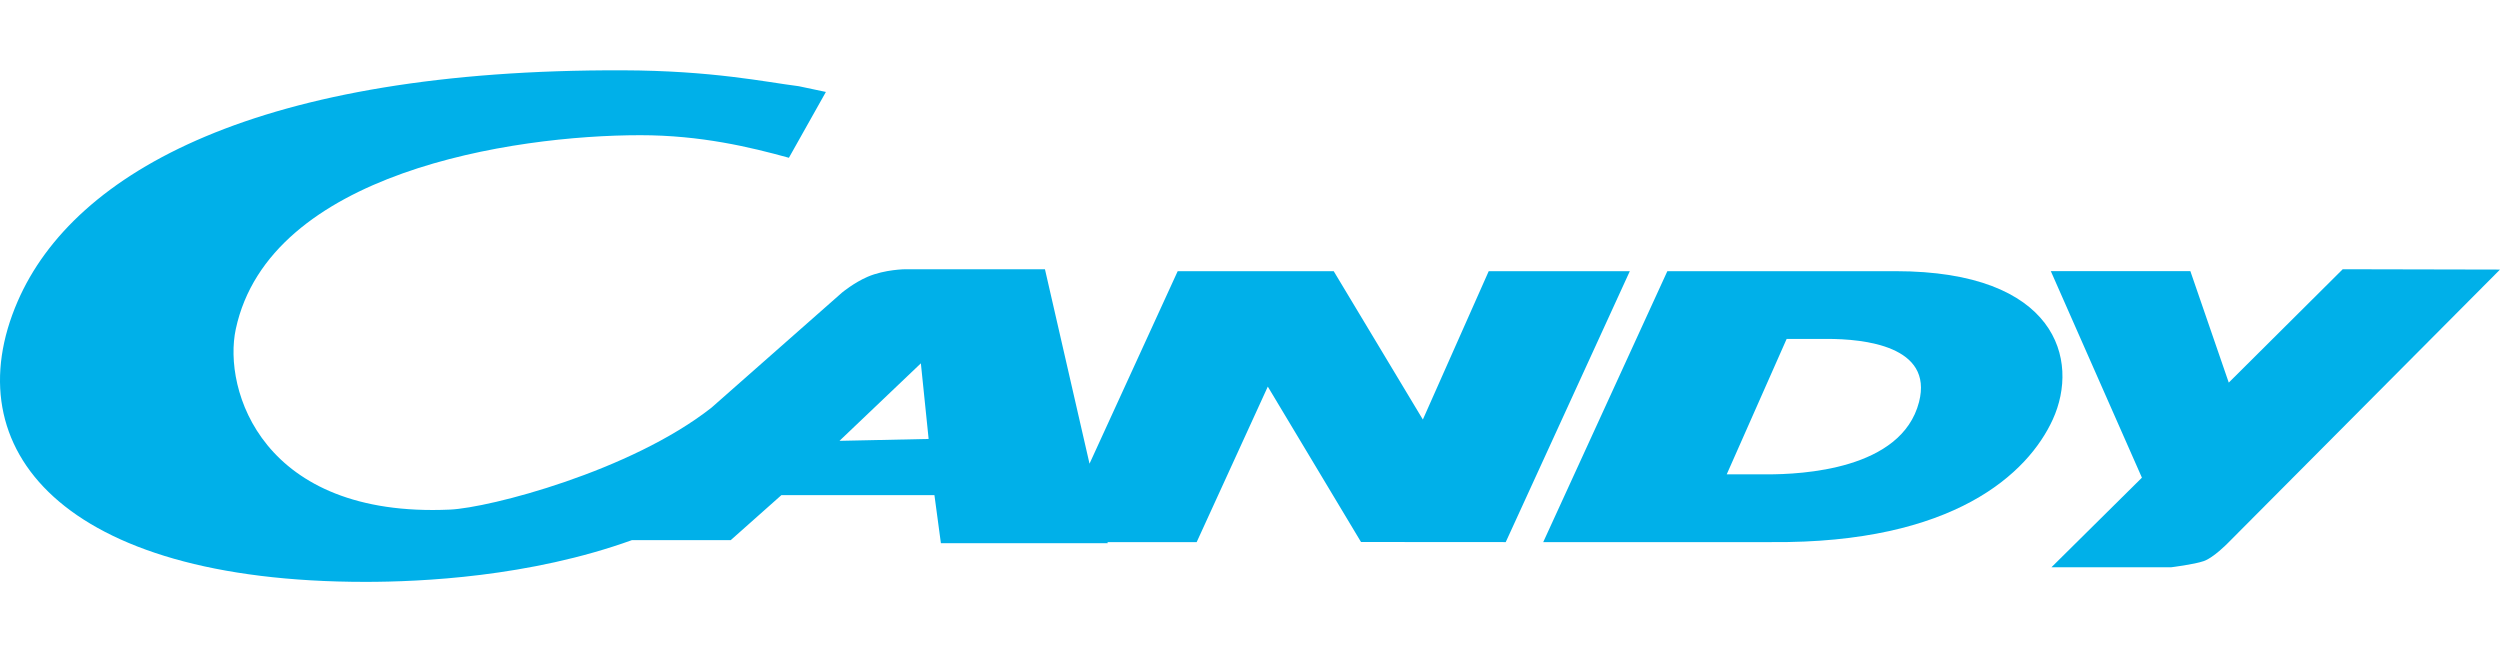
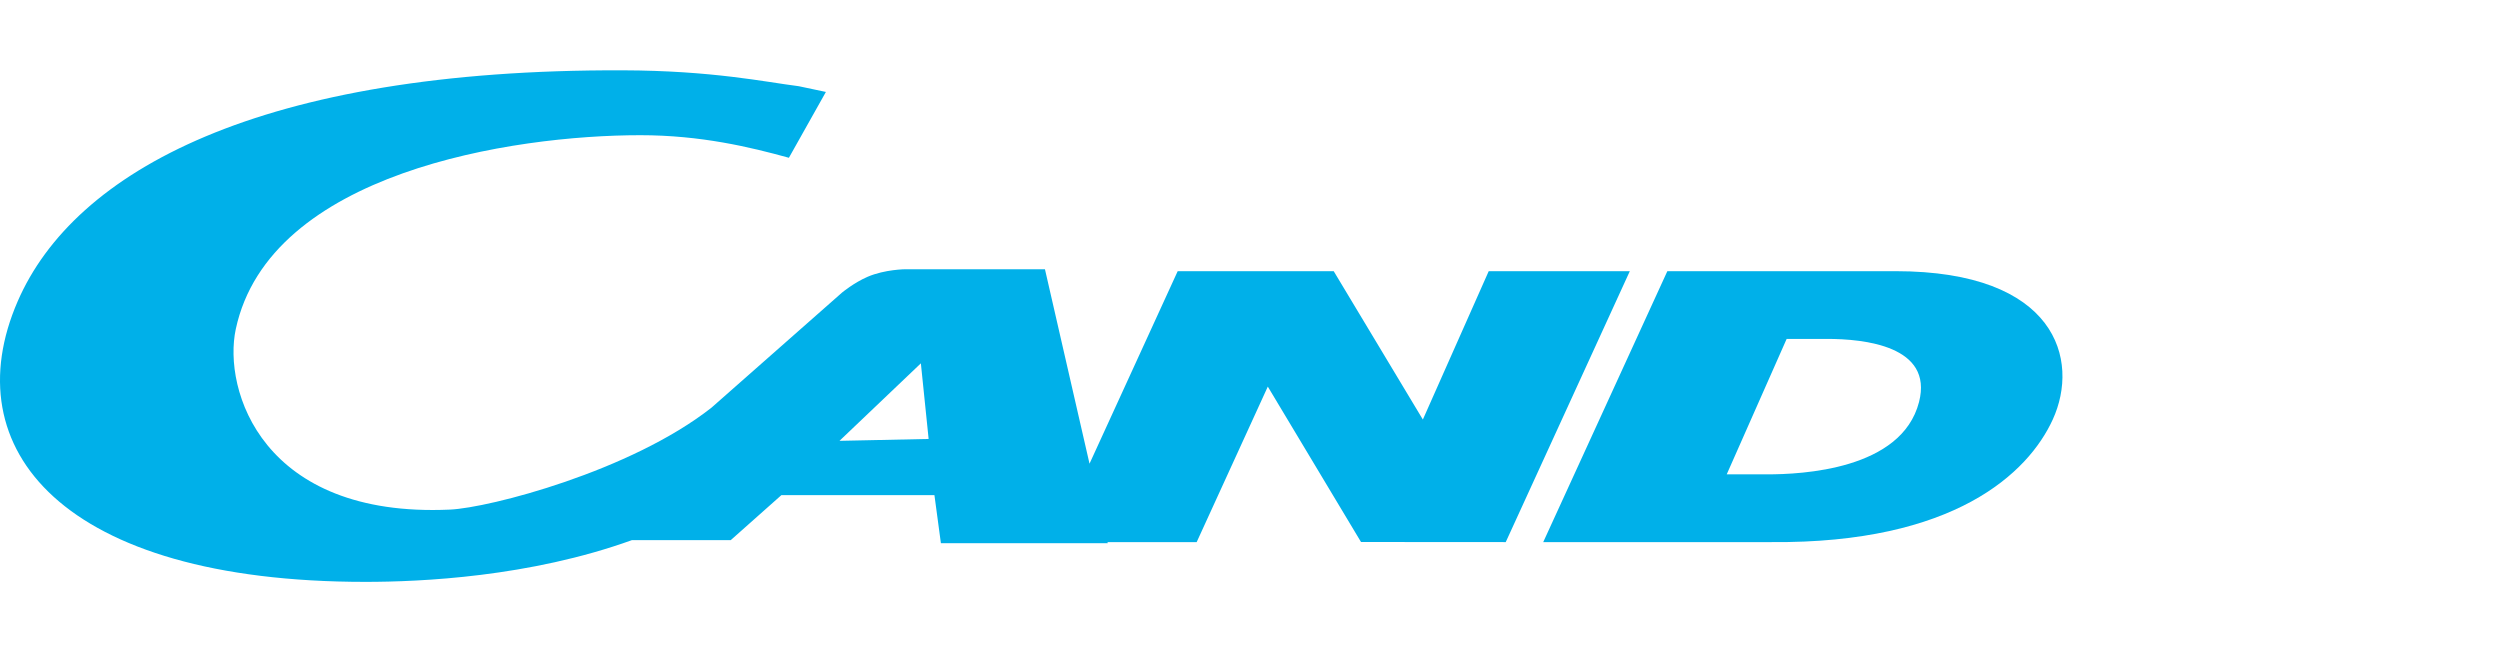
<svg xmlns="http://www.w3.org/2000/svg" version="1.1" id="Слой_1" x="0px" y="0px" width="230px" height="60px" viewBox="0 0 230 60" style="enable-background:new 0 0 230 60;" xml:space="preserve">
  <style type="text/css">
	.st0{fill-rule:evenodd;clip-rule:evenodd;fill:#00B0E9;}
</style>
  <g>
-     <path class="st0" d="M136.962,24.948l-6.059,13.65l-8.202-13.65h-14.353l-8.112,17.712   l-4.1-17.89H83.294c0,0-1.877,0.012-3.466,0.691   c-1.248,0.535-2.358,1.454-2.358,1.454L65.461,37.501   c-7.428,5.847-20.427,9.217-24.061,9.382   c-17.296,0.785-20.905-11.023-19.708-16.607   c3.089-14.422,25.465-17.838,37.216-17.838c5.569,0,10.134,1.1,13.671,2.078   l3.403-6.057l-2.495-0.528c-3.104-0.391-7.938-1.436-16.183-1.462   C23.958,6.358,6.84,15.717,1.627,27.721c-5.883,13.551,4.054,25.811,31.99,25.811   c5.069,0,15.093-0.443,24.515-3.838h9.094l4.658-4.139h14.084l0.595,4.422h15.348   l-0.021-0.104h8.204l6.544-14.306l8.575,14.297l13.315,0.009l11.415-24.925   H136.962L136.962,24.948z M77.233,40.557l7.487-7.13l0.714,6.956L77.233,40.557   L77.233,40.557z" />
+     <path class="st0" d="M136.962,24.948l-6.059,13.65l-8.202-13.65h-14.353l-8.112,17.712   l-4.1-17.89H83.294c0,0-1.877,0.012-3.466,0.691   c-1.248,0.535-2.358,1.454-2.358,1.454L65.461,37.501   c-7.428,5.847-20.427,9.217-24.061,9.382   c-17.296,0.785-20.905-11.023-19.708-16.607   c3.089-14.422,25.465-17.838,37.216-17.838c5.569,0,10.134,1.1,13.671,2.078   l3.403-6.057l-2.495-0.528c-3.104-0.391-7.938-1.436-16.183-1.462   C23.958,6.358,6.84,15.717,1.627,27.721c-5.883,13.551,4.054,25.811,31.99,25.811   c5.069,0,15.093-0.443,24.515-3.838h9.094l4.658-4.139h14.084l0.595,4.422h15.348   l-0.021-0.104h8.204l6.544-14.306l8.575,14.297l13.315,0.009l11.415-24.925   H136.962L136.962,24.948z M77.233,40.557l7.487-7.13l0.714,6.956L77.233,40.557   z" />
    <path class="st0" d="M174.385,24.948H153.396l-11.419,24.925h20.992   c16.79,0.139,23.618-6.325,25.883-11.274   C191.365,33.113,189.196,24.948,174.385,24.948L174.385,24.948z M176.55,36.99   c-1.606,6.243-10.833,6.651-13.972,6.651h-3.72l5.514-12.462h3.72   C171.494,31.18,177.88,31.821,176.55,36.99L176.55,36.99z" />
-     <path class="st0" d="M215.53,24.77l-10.484,10.43l-3.532-10.253h-12.838l8.38,18.999   l-8.325,8.244h11c0,0,2.142-0.261,3.031-0.575   c0.888-0.318,2.148-1.601,2.148-1.601L230,24.801L215.53,24.77L215.53,24.77z" />
  </g>
</svg>